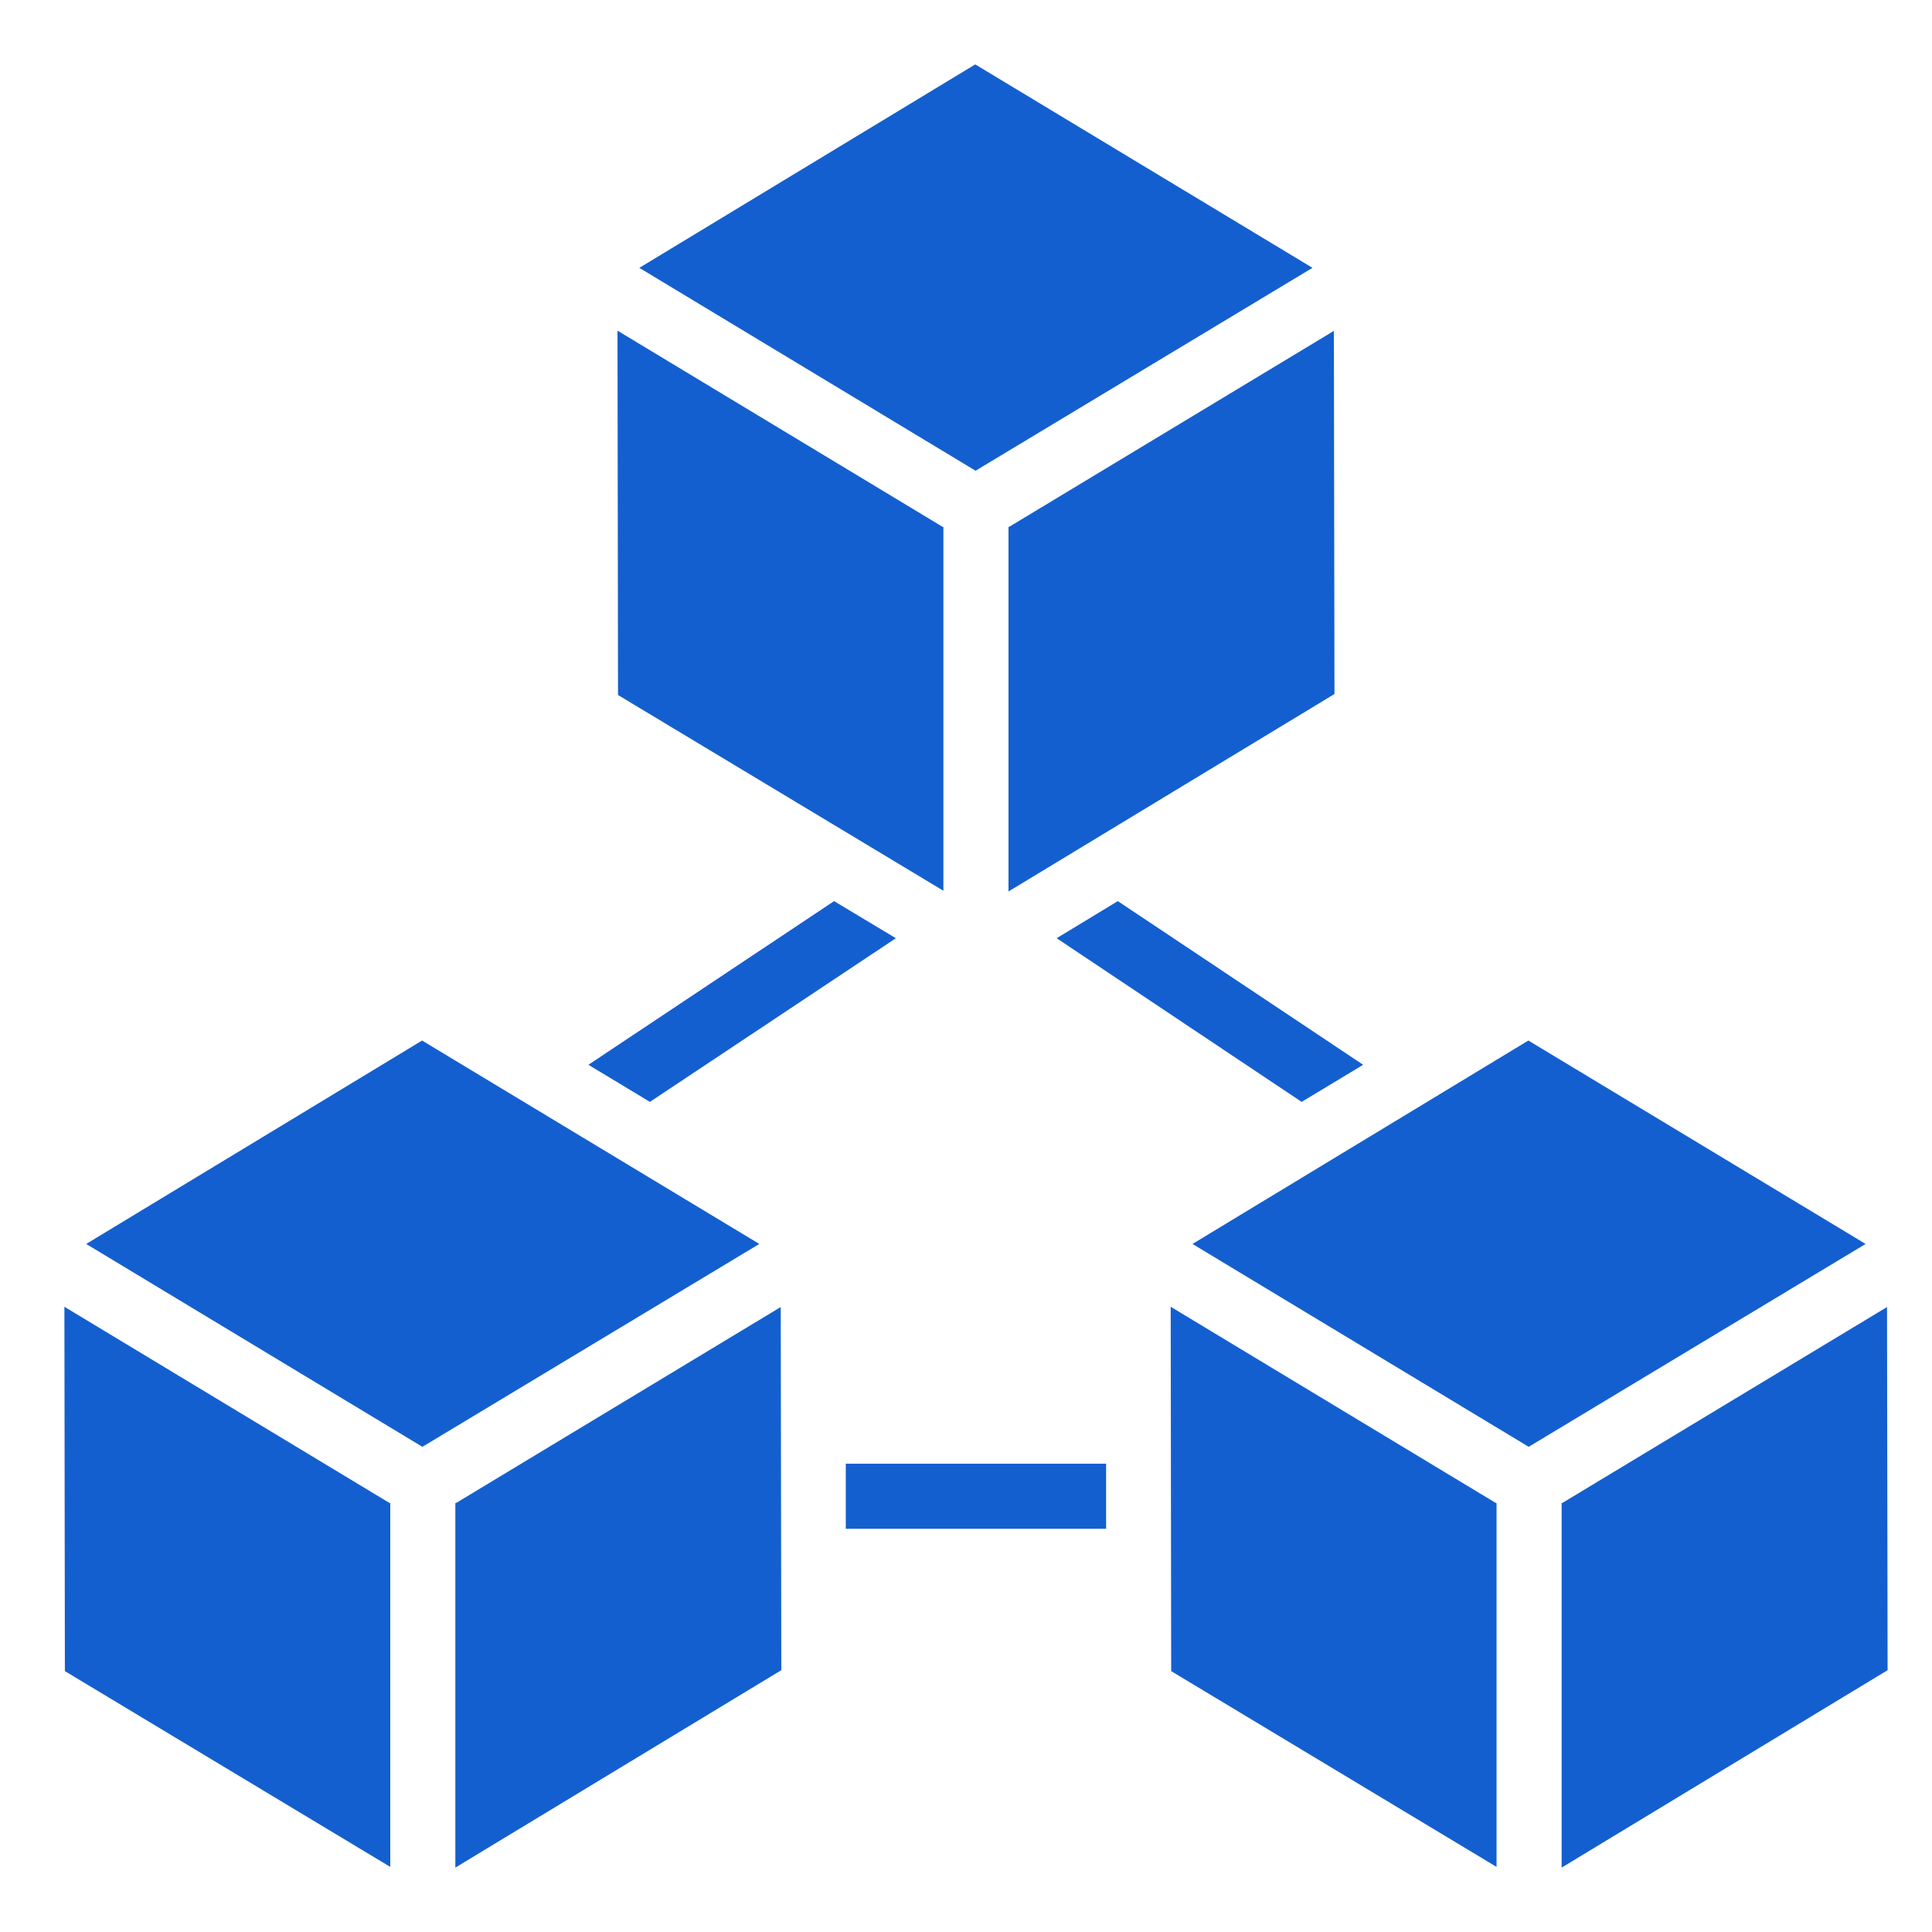
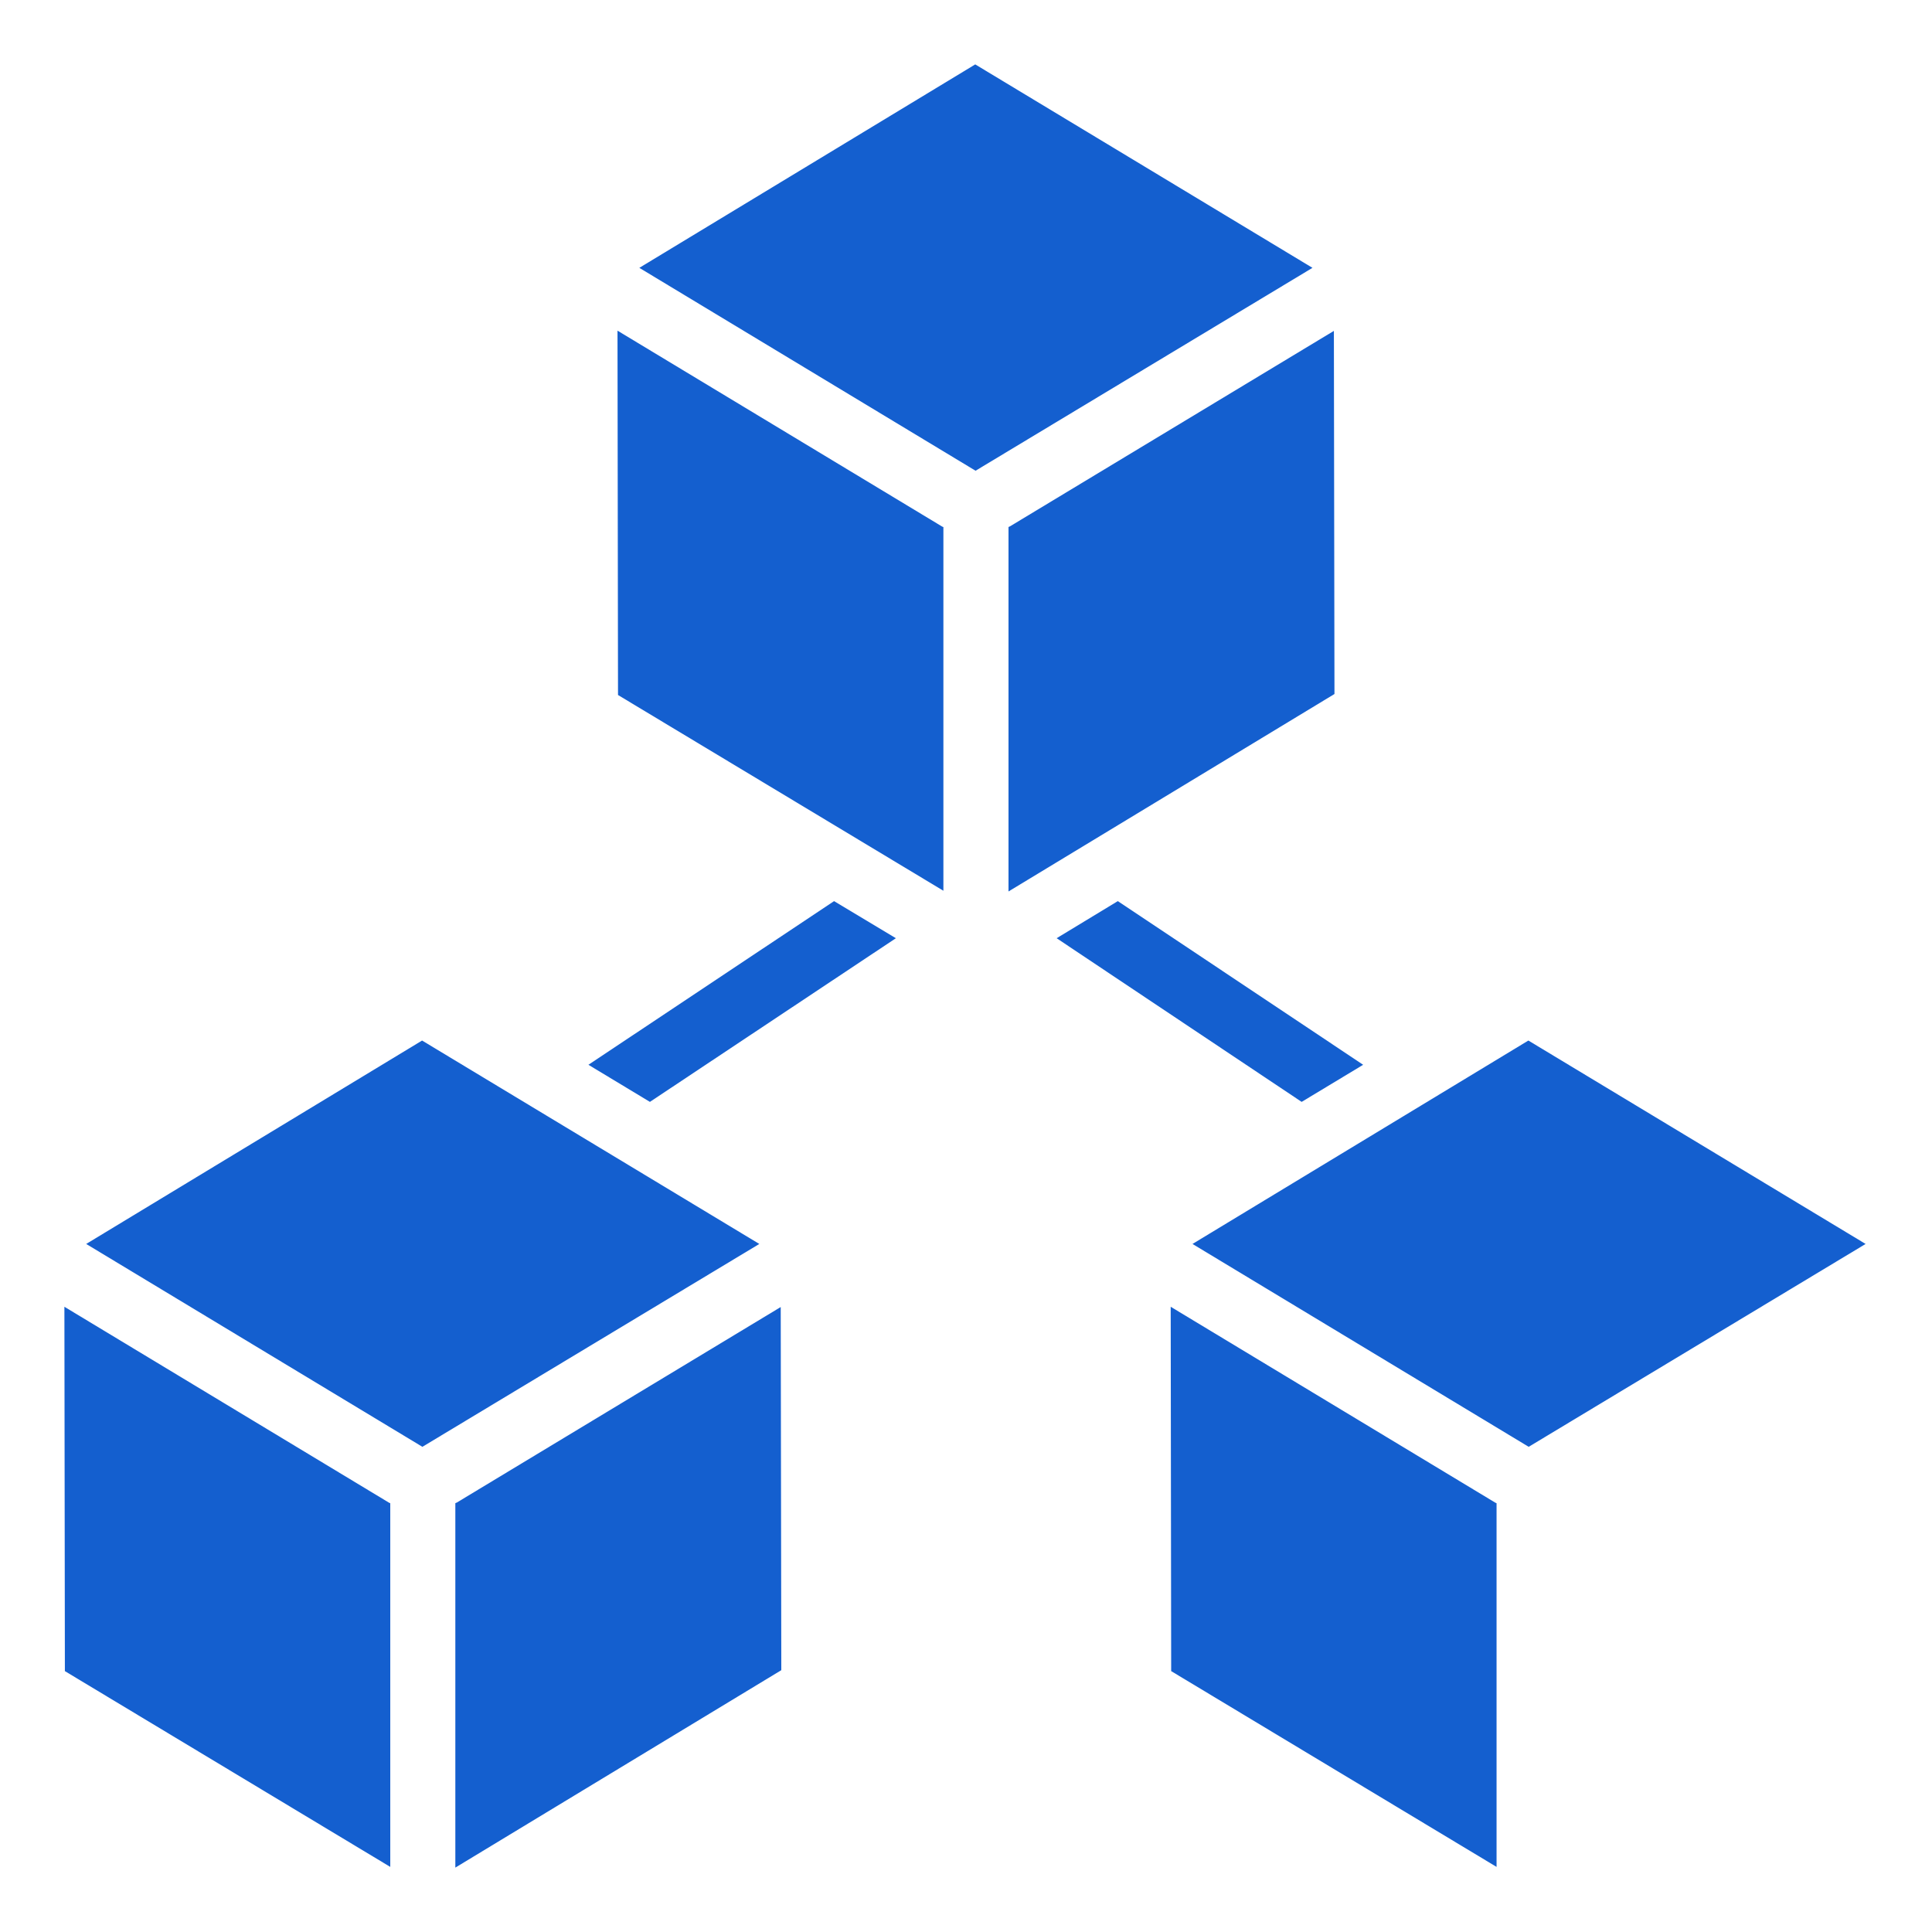
<svg xmlns="http://www.w3.org/2000/svg" width="60" height="60" viewBox="0 0 60 60" fill="none">
  <path d="M32.815 29.137L40.424 34.22L42.334 33.068L34.715 27.985L32.815 29.137Z" fill="#145FCF" />
  <path d="M27.823 29.137L25.903 27.985L18.274 33.068L20.184 34.22L27.823 29.137Z" fill="#145FCF" />
-   <path d="M26.267 45.457H34.351V47.478H26.267V45.457Z" fill="#145FCF" />
  <path d="M12.12 57.978V46.684C12.108 46.677 12.095 46.675 12.083 46.668L2 40.583L2.015 51.898L12.12 57.978Z" fill="#145FCF" />
  <path d="M47.475 44.932L57.938 38.632L47.465 32.315L37.034 38.632L47.475 44.932Z" fill="#145FCF" />
  <path d="M31.32 16.368V27.685L41.443 21.553L41.425 10.276L31.363 16.348C31.351 16.355 31.334 16.355 31.32 16.368Z" fill="#145FCF" />
  <path d="M36.357 40.583L36.372 51.898L46.477 57.978V46.684C46.465 46.677 46.452 46.675 46.44 46.668L36.357 40.583Z" fill="#145FCF" />
-   <path d="M48.498 46.682V58L58.621 51.869L58.603 40.591L48.541 46.663C48.529 46.669 48.512 46.674 48.498 46.682Z" fill="#145FCF" />
  <path d="M40.76 8.318L30.287 2L19.855 8.318L30.297 14.619L40.76 8.318Z" fill="#145FCF" />
  <path d="M29.298 27.663V16.369C29.286 16.363 29.273 16.361 29.261 16.354L19.177 10.269L19.193 21.584L29.298 27.663Z" fill="#145FCF" />
  <path d="M23.581 38.632L13.108 32.315L2.677 38.632L13.118 44.932L23.581 38.632Z" fill="#145FCF" />
  <path d="M14.187 46.663C14.172 46.672 14.155 46.674 14.141 46.682V58L24.264 51.869L24.246 40.591L14.187 46.663Z" fill="#145FCF" />
</svg>